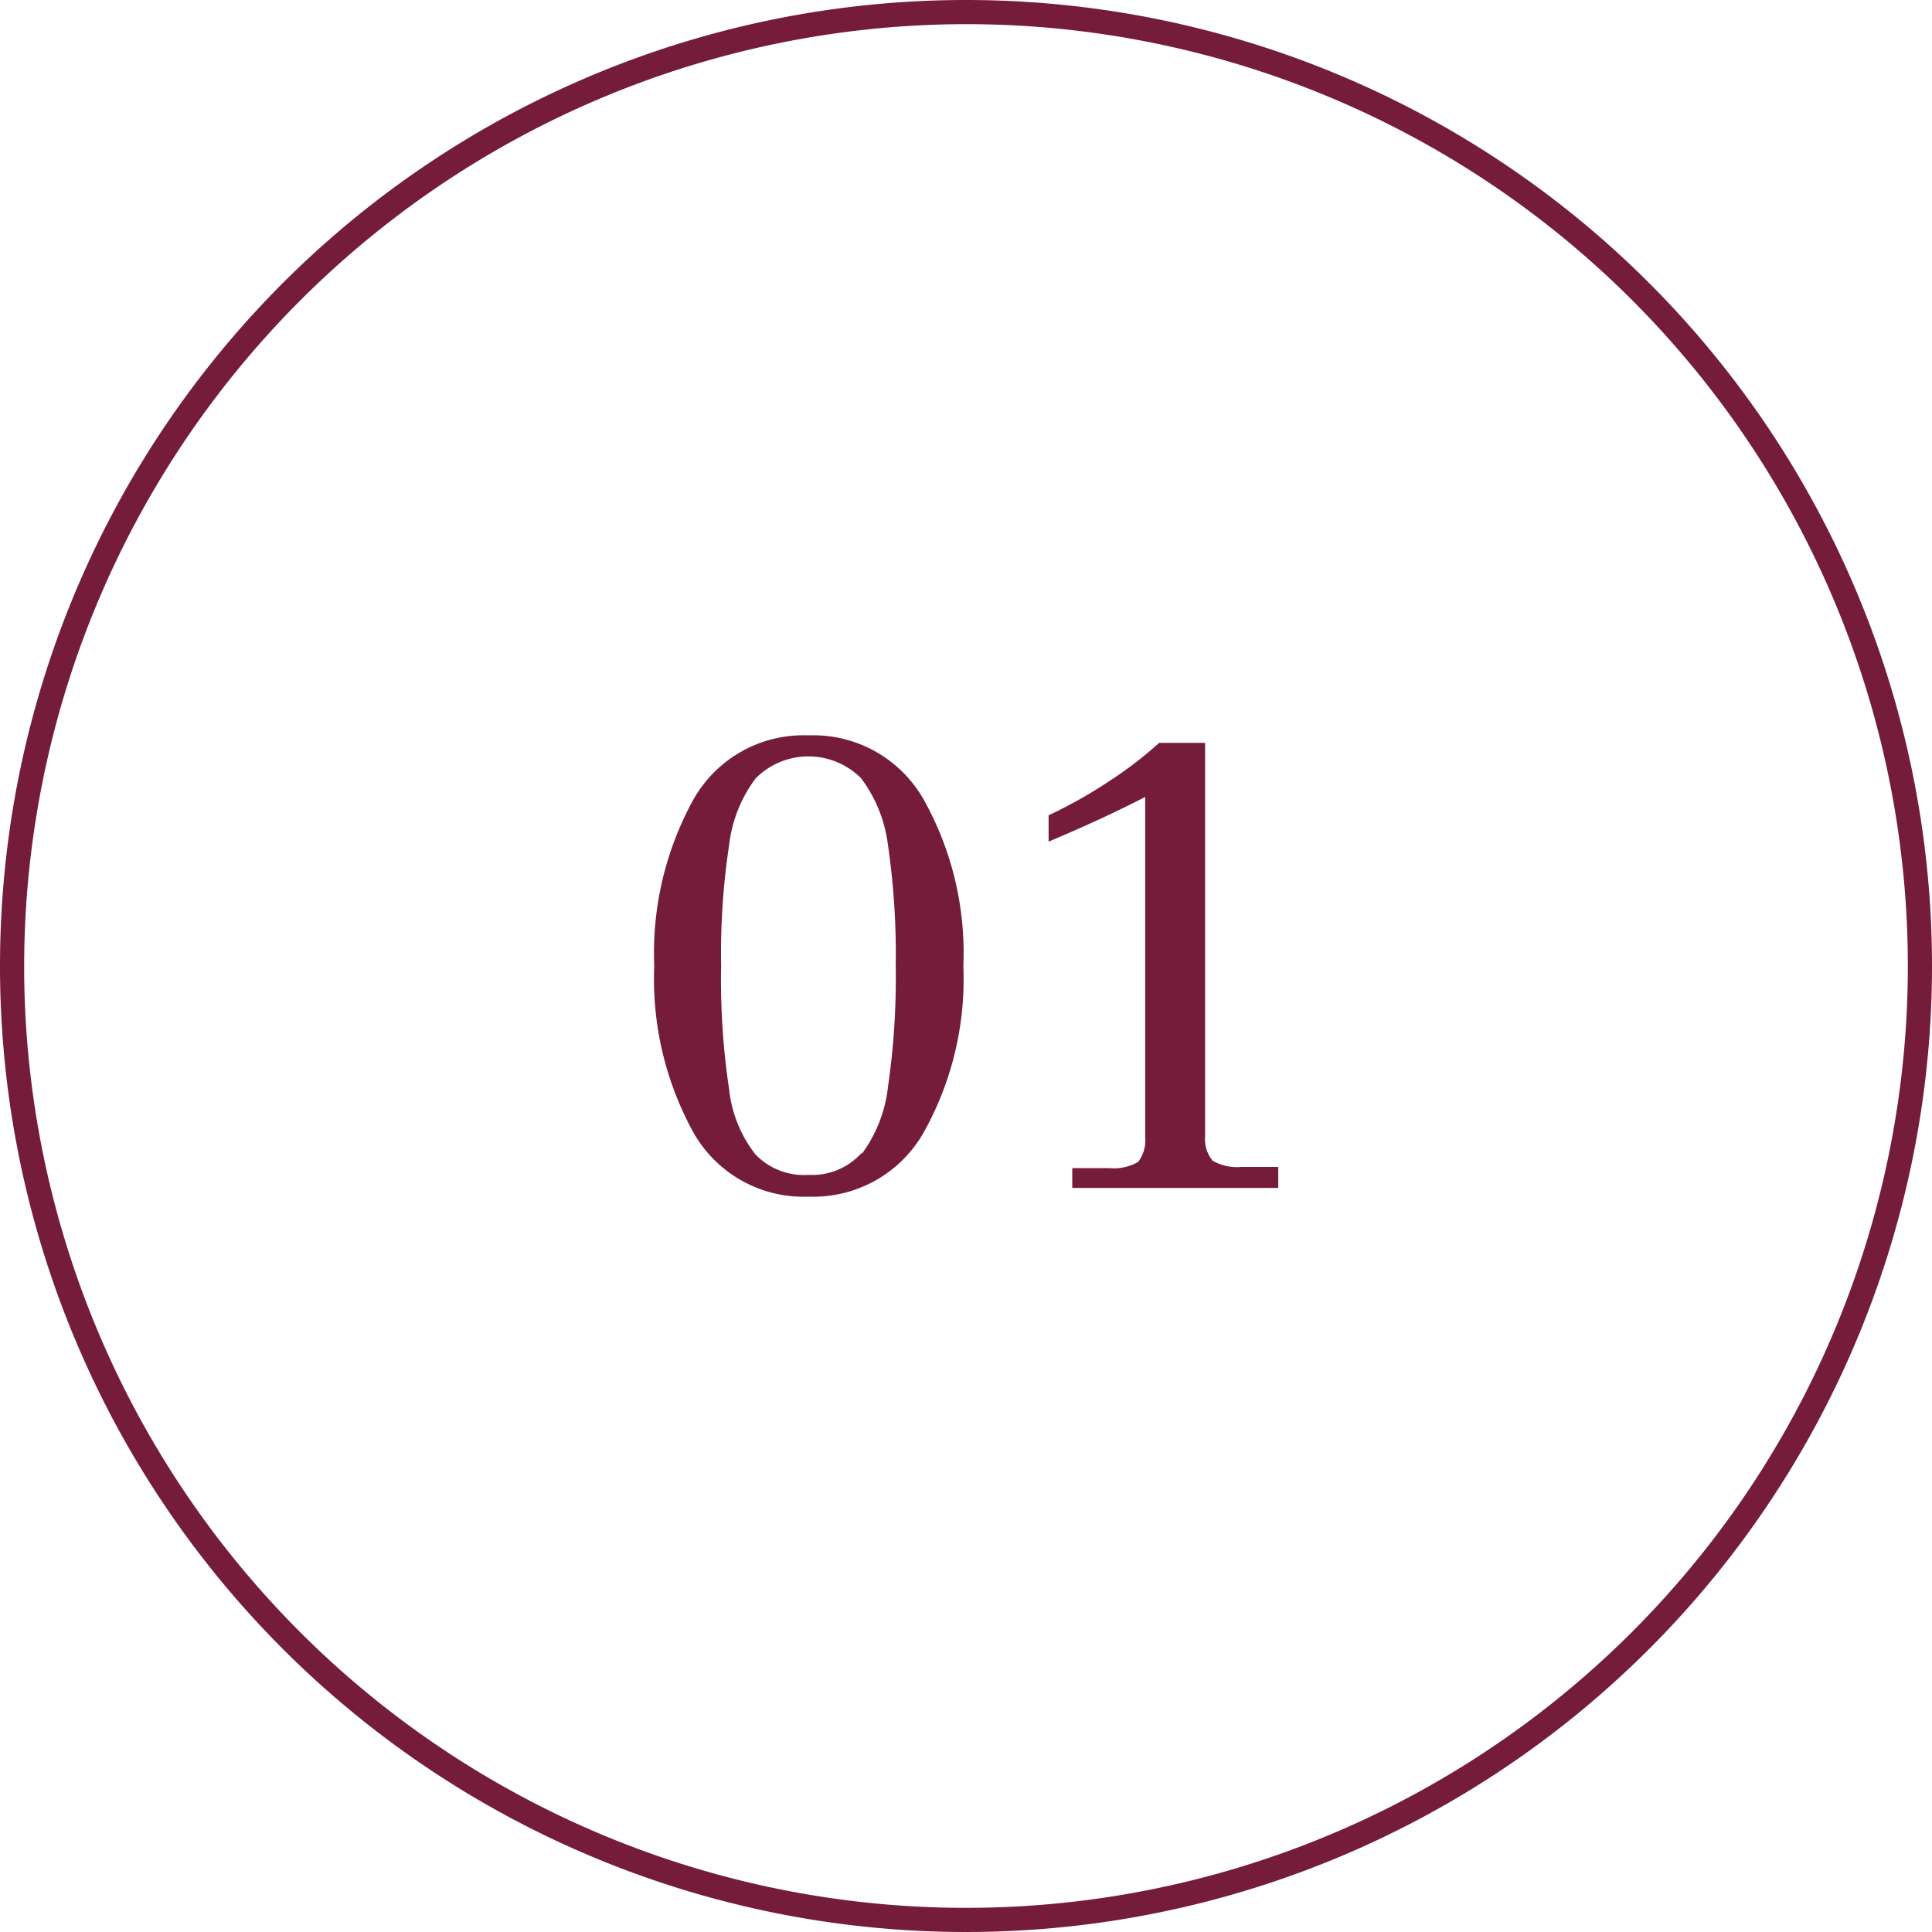
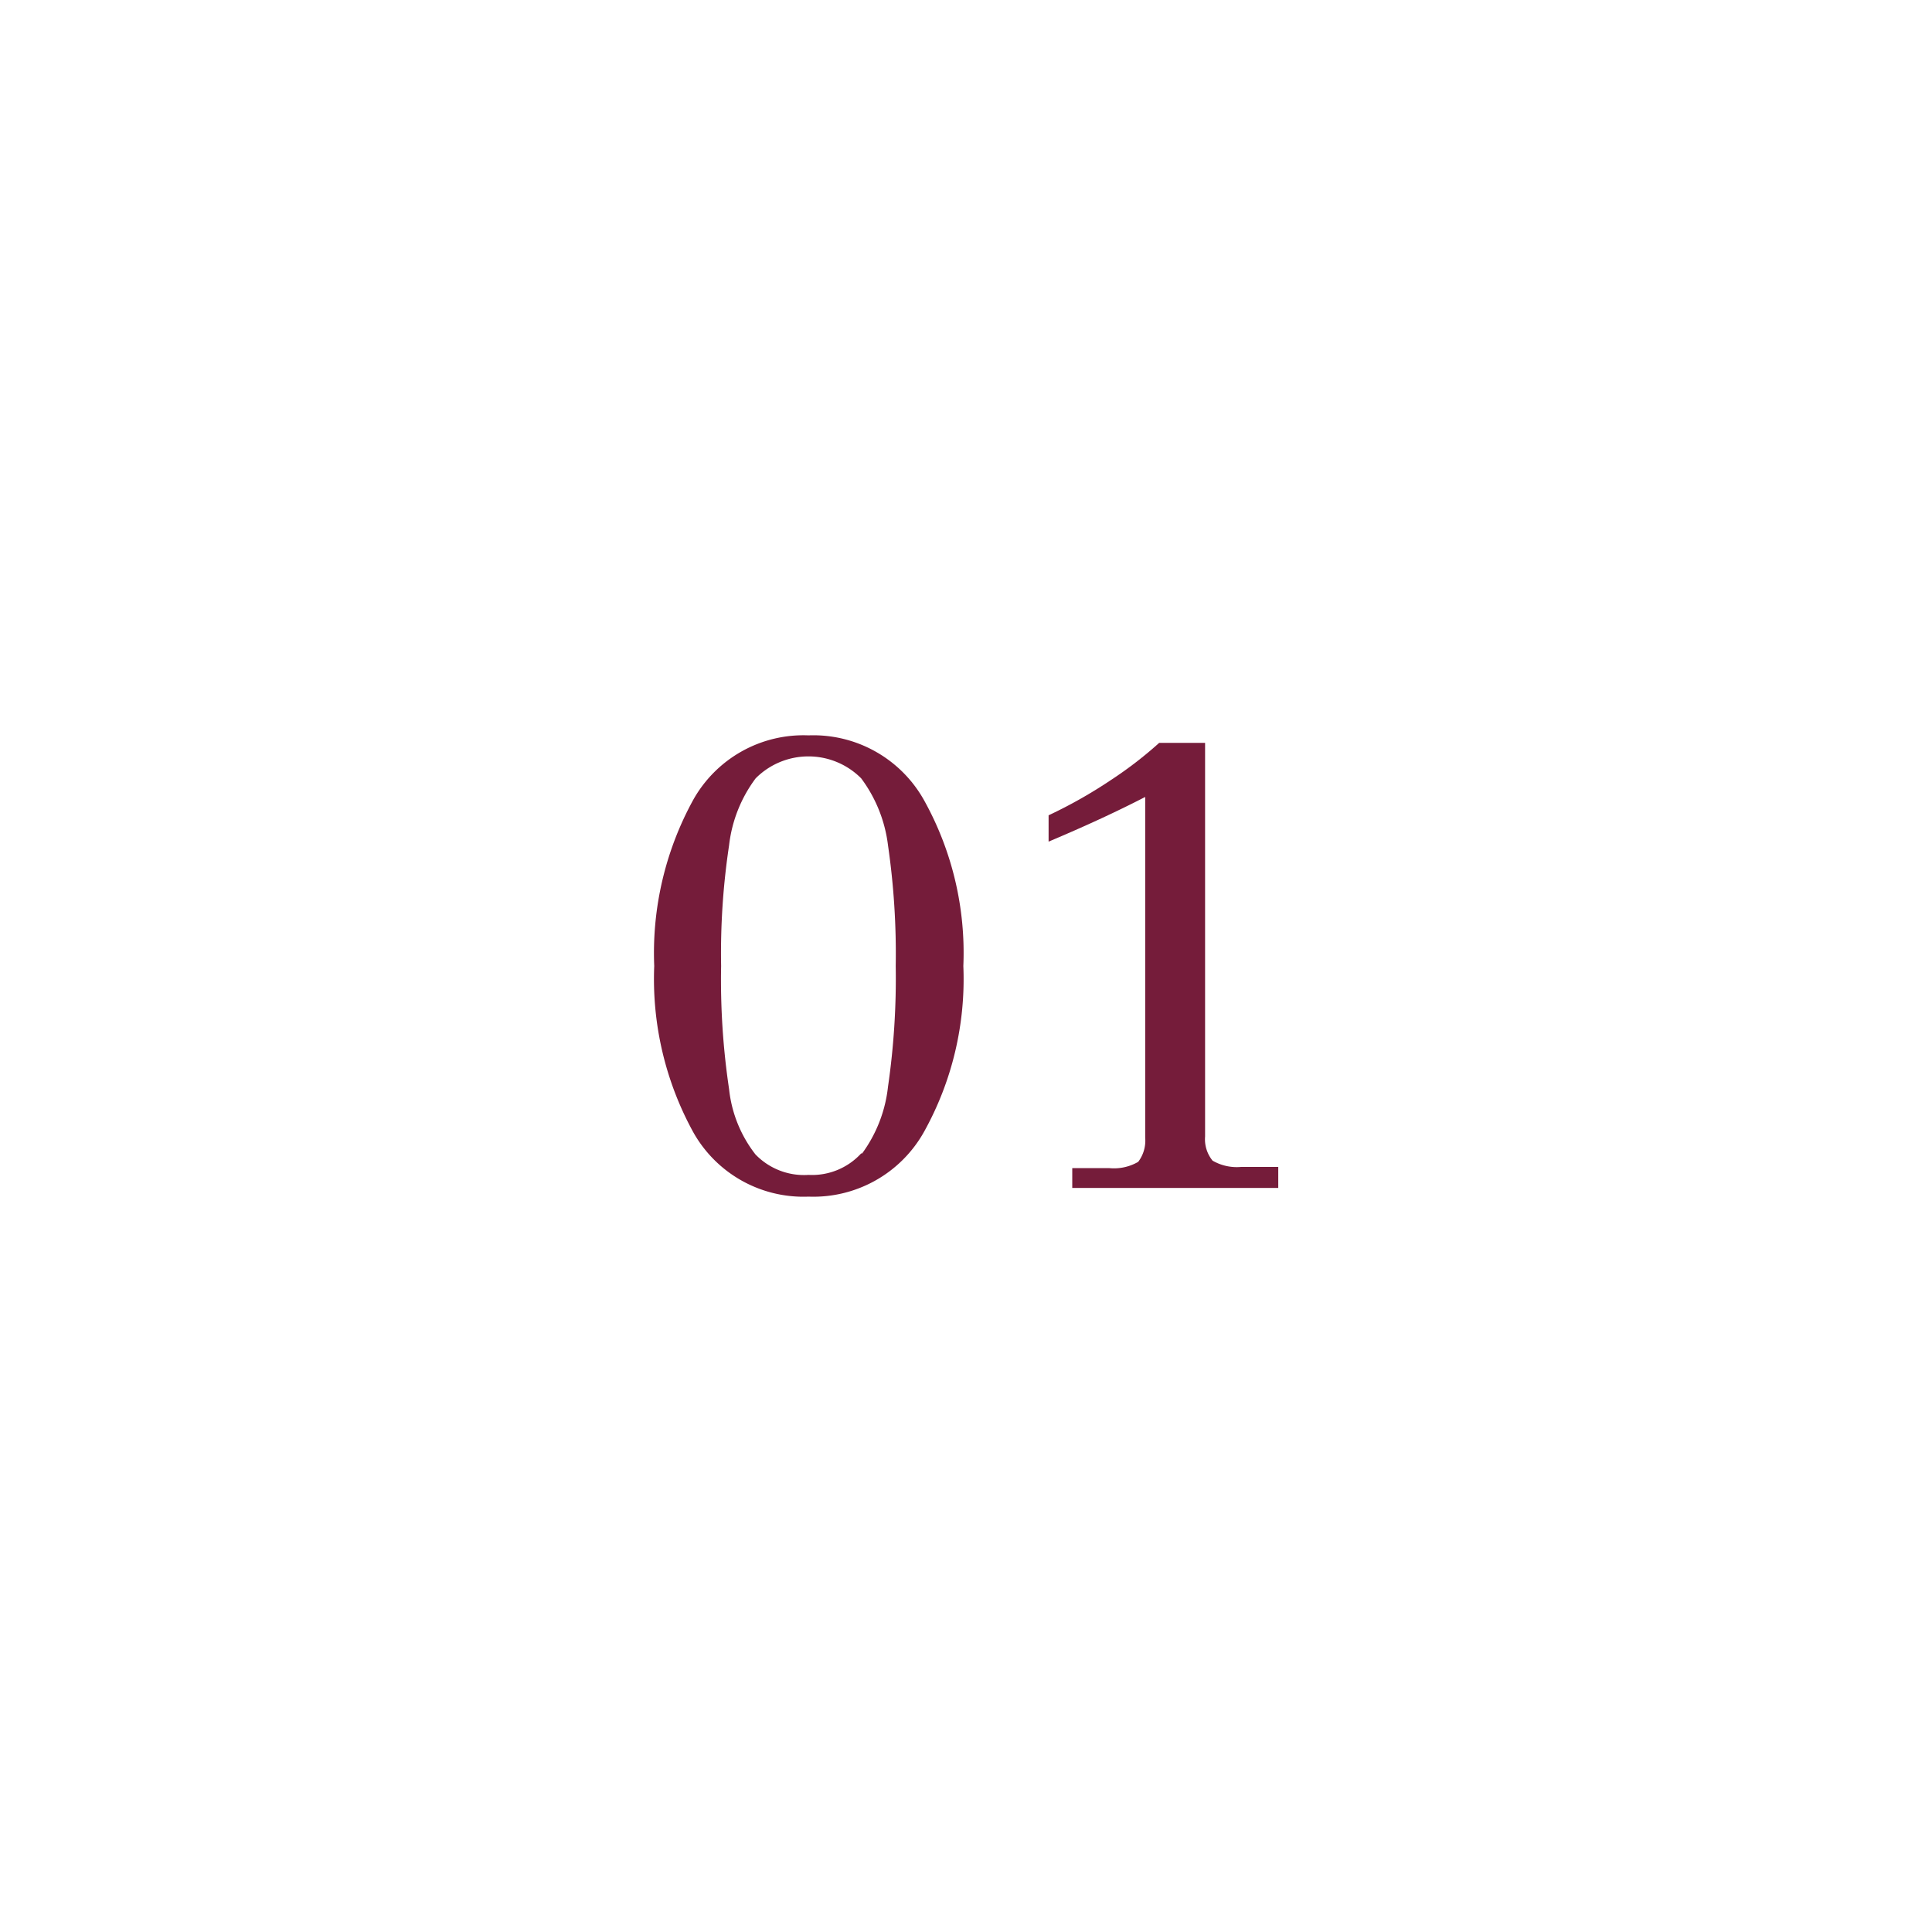
<svg xmlns="http://www.w3.org/2000/svg" width="80" height="80" viewBox="0 0 80 80">
  <defs>
    <style>.cls-1{fill:#751c3a;}</style>
  </defs>
  <title>top_icon04</title>
  <g id="レイヤー_2" data-name="レイヤー 2">
    <g id="コンテンツ">
-       <path class="cls-1" d="M40,1A39,39,0,1,1,1,40,39.05,39.05,0,0,1,40,1m0-1A40,40,0,1,0,80,40,40,40,0,0,0,40,0Z" />
      <path class="cls-1" d="M28.7,46.87A13.18,13.18,0,0,1,27.09,40a13.18,13.18,0,0,1,1.61-6.87,5.23,5.23,0,0,1,4.78-2.68,5.25,5.25,0,0,1,4.78,2.68A13,13,0,0,1,39.89,40a13,13,0,0,1-1.63,6.87,5.25,5.25,0,0,1-4.78,2.68A5.23,5.23,0,0,1,28.7,46.87Zm7,.89A5.72,5.72,0,0,0,36.77,45a31.27,31.27,0,0,0,.32-5,31.27,31.27,0,0,0-.32-5,5.81,5.81,0,0,0-1.11-2.77,3.08,3.08,0,0,0-4.37,0A5.71,5.71,0,0,0,30.19,35a30,30,0,0,0-.33,5,30.63,30.63,0,0,0,.33,5.1,5.3,5.3,0,0,0,1.09,2.7,2.79,2.79,0,0,0,2.2.85A2.76,2.76,0,0,0,35.66,47.76Z" />
      <path class="cls-1" d="M44.4,48.37h1.54a2,2,0,0,0,1.19-.26,1.45,1.45,0,0,0,.29-1V33c-1.2.62-2.53,1.23-4,1.85V33.76A19.52,19.52,0,0,0,46,32.3a16.43,16.43,0,0,0,2-1.54h1.9v16.3a1.4,1.4,0,0,0,.31,1,2,2,0,0,0,1.18.26h1.54v.87H44.4Z" />
    </g>
  </g>
</svg>